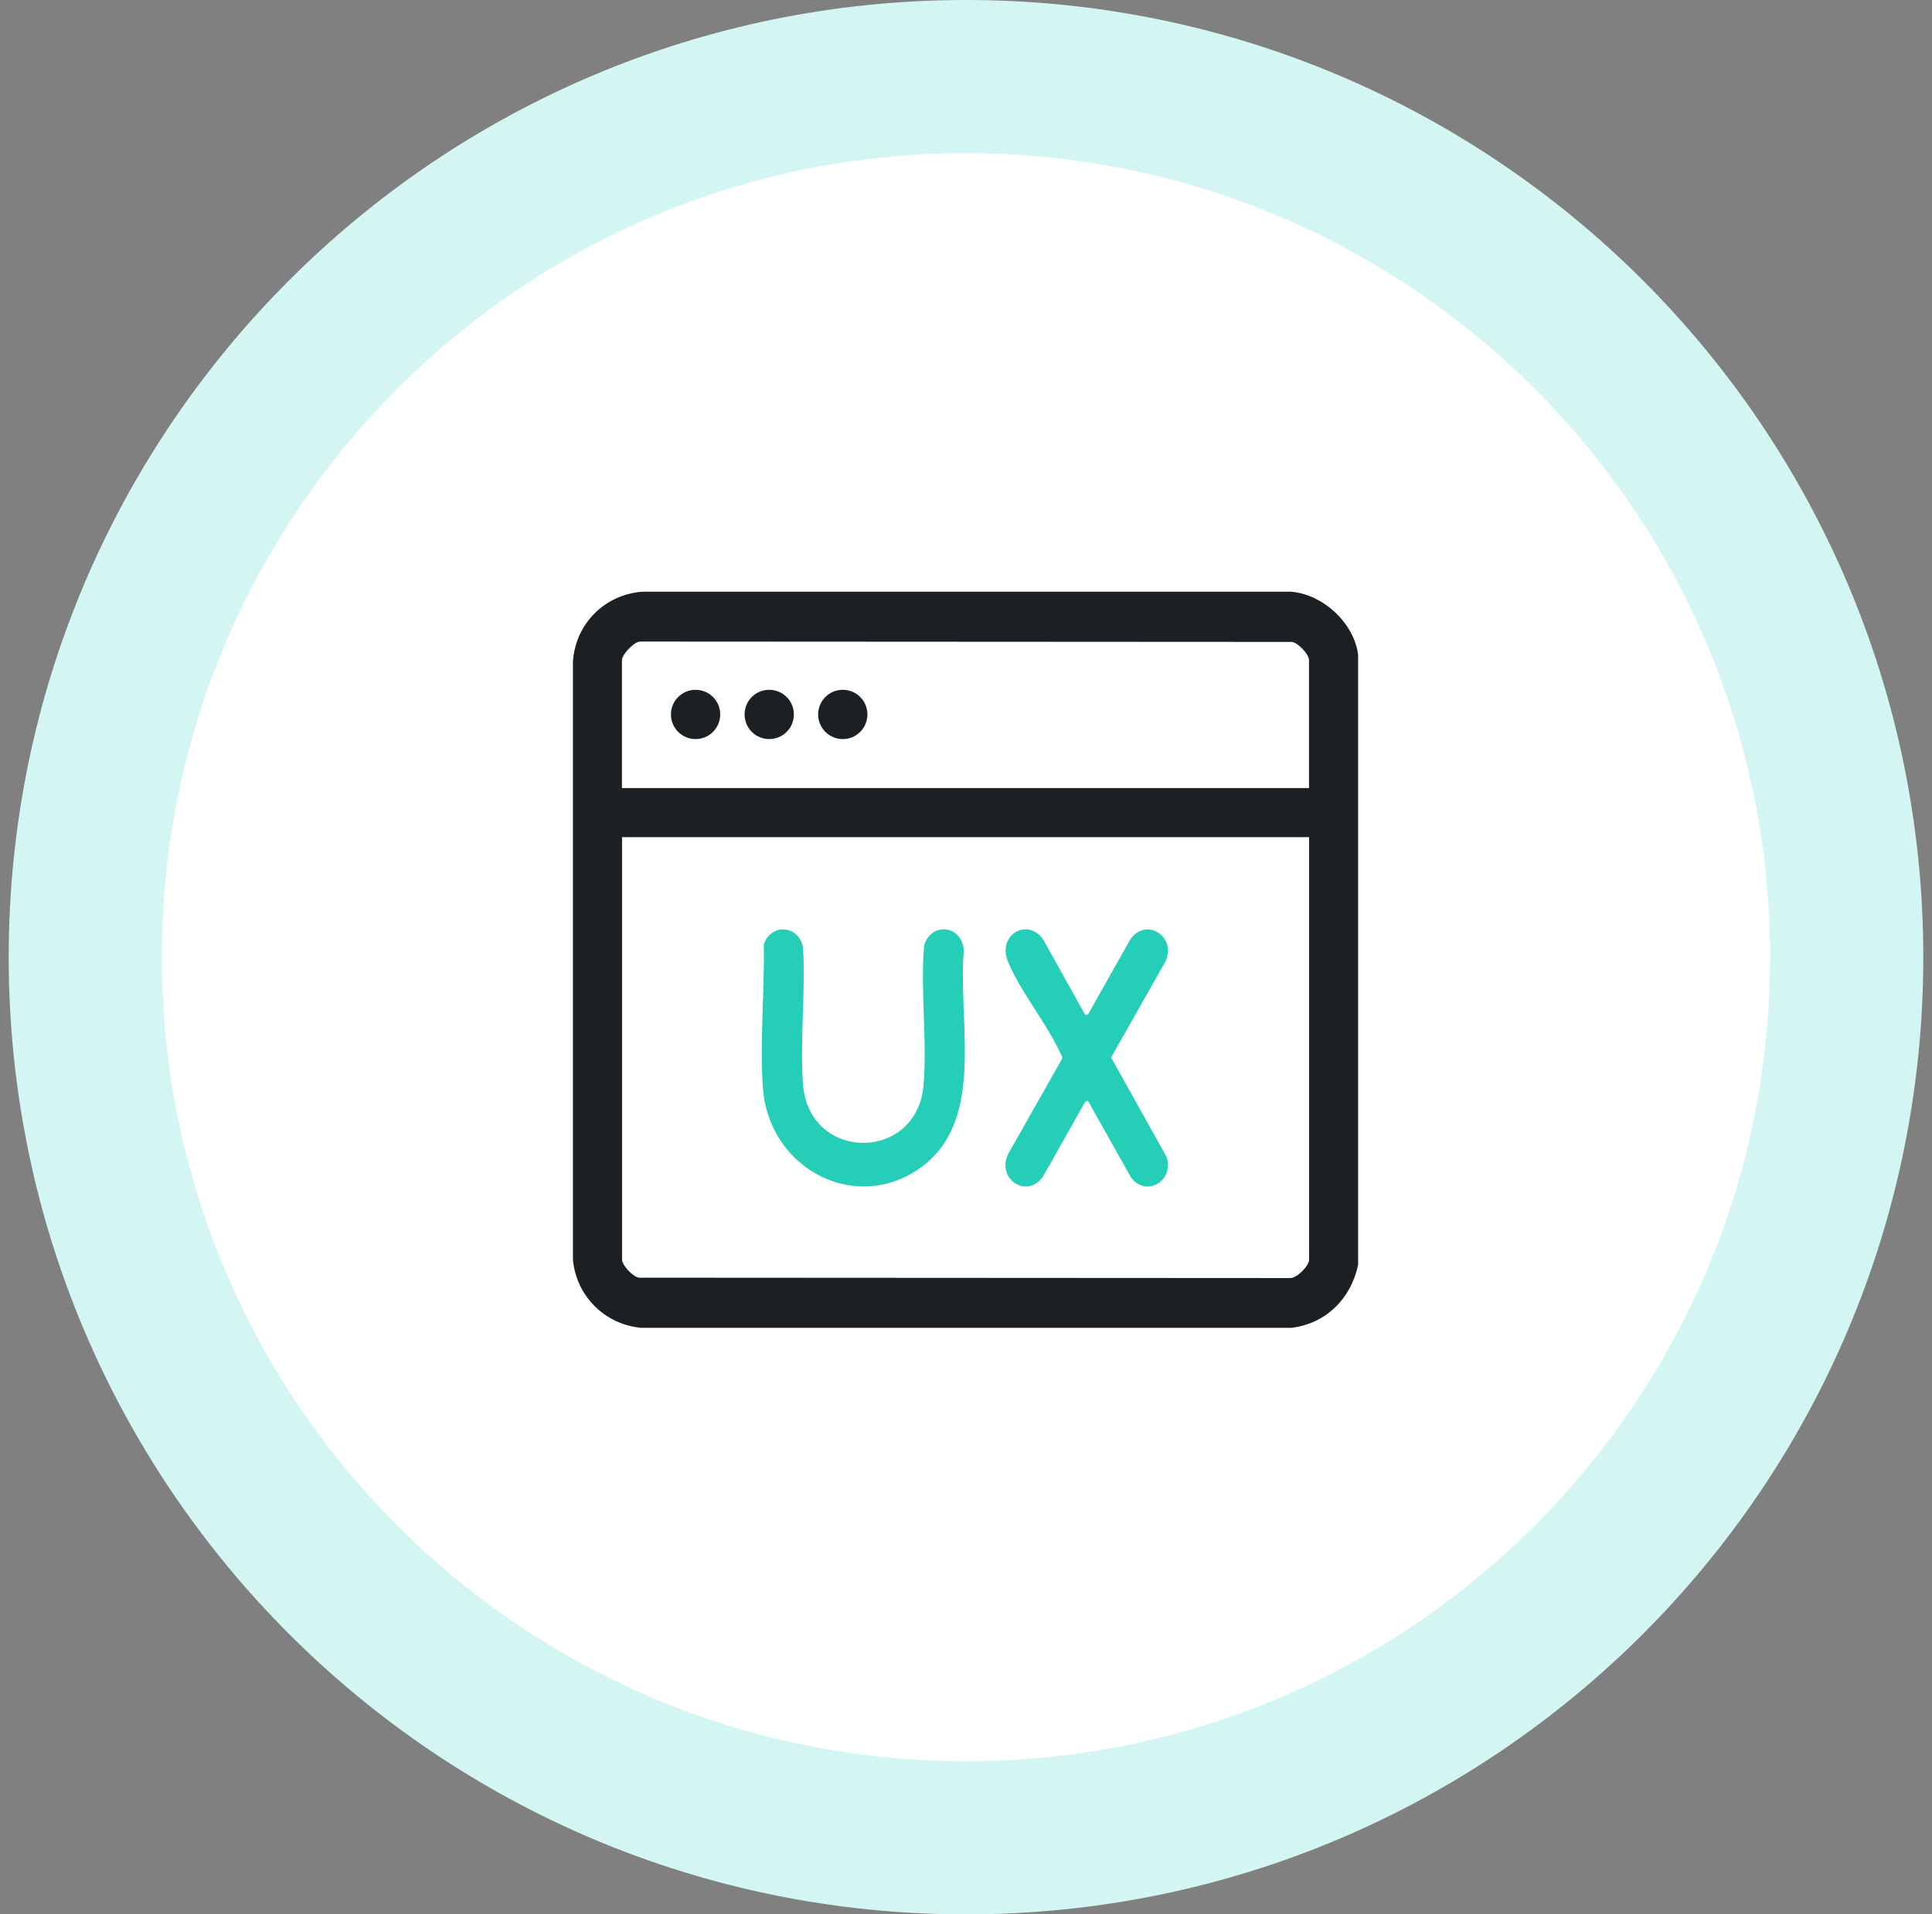
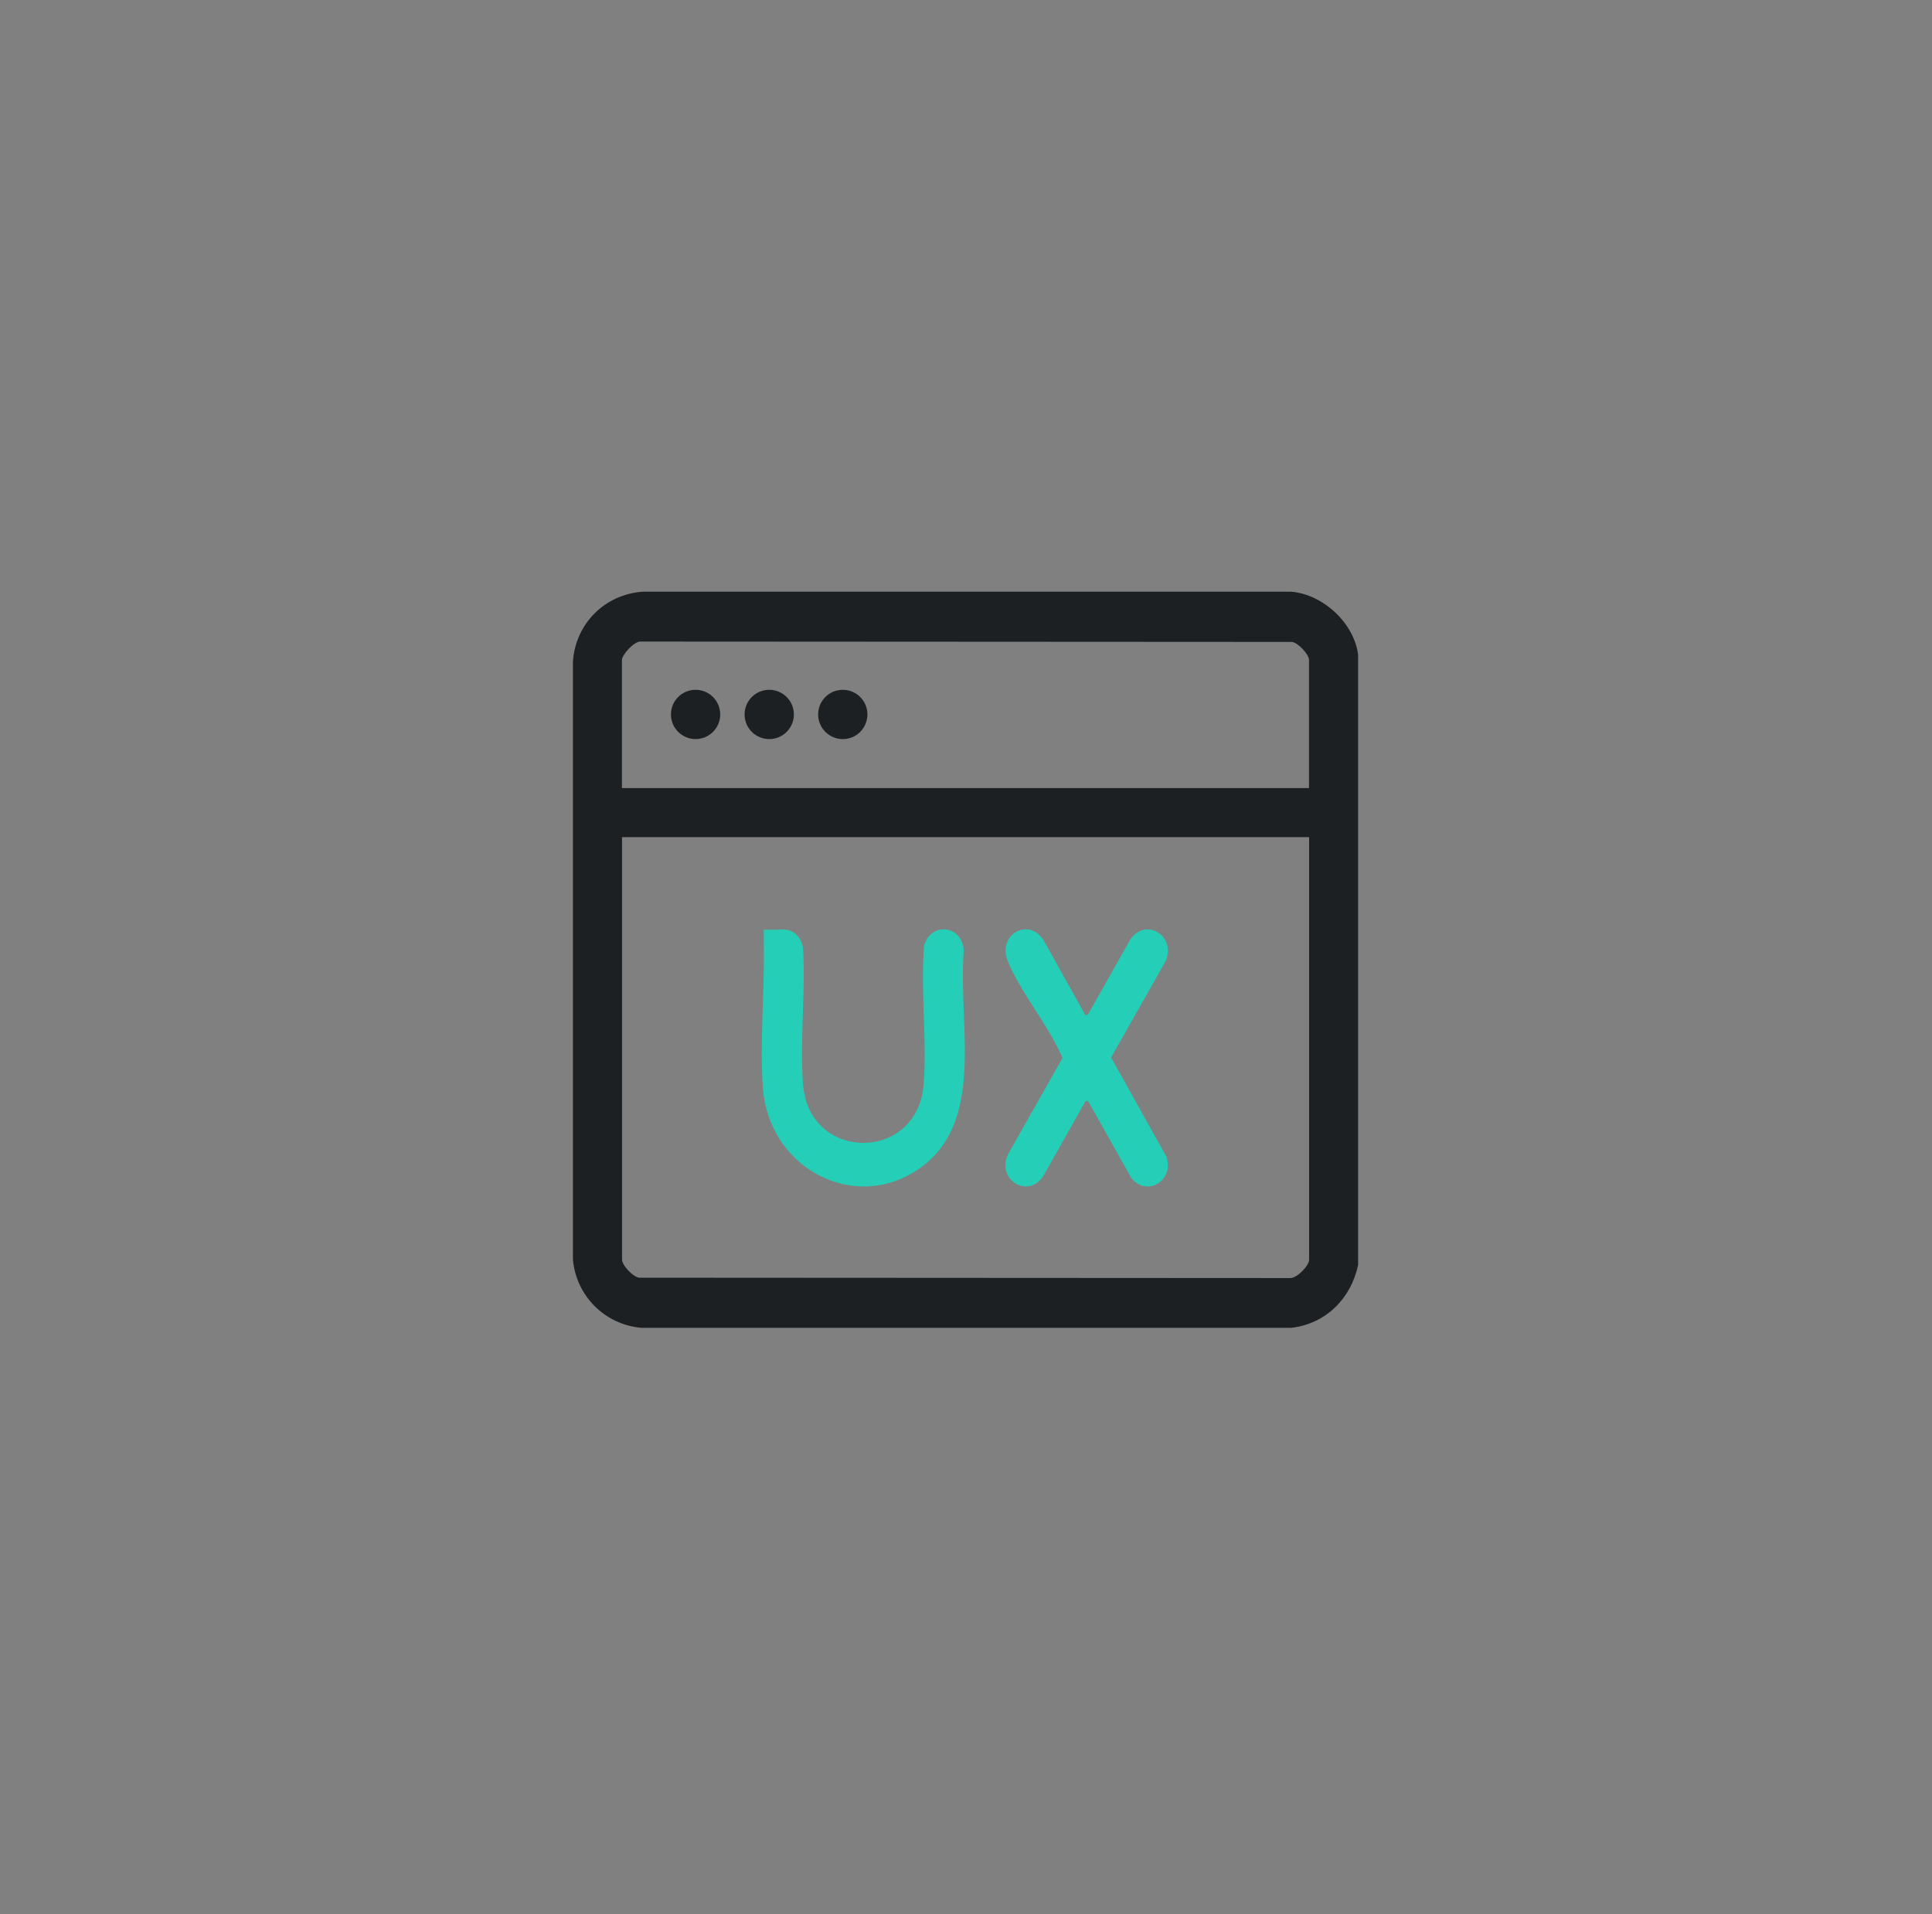
<svg xmlns="http://www.w3.org/2000/svg" width="111" height="110" viewBox="0 0 111 110" fill="none">
  <rect x="0" y="0" width="111" height="110" fill="#808080" stroke="none" />
-   <path d="M55.5 4.4C83.446 4.4 106.1 27.054 106.1 55C106.1 82.946 83.446 105.6 55.5 105.6C27.554 105.6 4.9 82.946 4.9 55C4.9 27.054 27.554 4.4 55.5 4.4Z" fill="white" stroke="#D3F6F2" stroke-width="8.8" />
  <path d="M78.028 37.617V72.684C77.624 74.605 76.182 76.064 74.195 76.296H36.836C34.747 76.107 33.105 74.465 32.917 72.377V38.011C33.062 35.841 34.747 34.151 36.922 34H74.195C76.015 34.156 77.797 35.803 78.028 37.617ZM75.207 45.283V37.924C75.207 37.601 74.583 36.928 74.222 36.885L36.788 36.864C36.416 36.864 35.732 37.628 35.732 37.924V45.283H75.207ZM75.207 48.104H35.738V72.377C35.738 72.7 36.362 73.373 36.723 73.416L74.158 73.437C74.545 73.41 75.213 72.727 75.213 72.377V48.104H75.207Z" fill="#1C2023" />
-   <path d="M44.751 53.422C45.438 53.305 46.007 53.727 46.135 54.447C46.289 56.994 45.949 59.766 46.135 62.29C46.469 66.782 52.678 66.787 53.061 62.365C53.281 59.799 52.872 56.923 53.096 54.324C53.489 52.971 55.255 53.135 55.374 54.597C55.004 58.925 56.789 64.809 52.435 67.393C48.769 69.569 44.16 66.975 43.834 62.525C43.641 59.888 43.936 56.928 43.883 54.273C43.98 53.873 44.372 53.497 44.751 53.431V53.422Z" fill="#25CEB7" />
+   <path d="M44.751 53.422C45.438 53.305 46.007 53.727 46.135 54.447C46.289 56.994 45.949 59.766 46.135 62.29C46.469 66.782 52.678 66.787 53.061 62.365C53.281 59.799 52.872 56.923 53.096 54.324C53.489 52.971 55.255 53.135 55.374 54.597C55.004 58.925 56.789 64.809 52.435 67.393C48.769 69.569 44.16 66.975 43.834 62.525C43.641 59.888 43.936 56.928 43.883 54.273V53.422Z" fill="#25CEB7" />
  <path d="M62.363 58.331L62.514 58.283L64.928 54C65.801 52.681 67.604 53.761 66.968 55.231L63.837 60.763L67.012 66.455C67.498 67.827 65.876 68.827 64.986 67.667L62.505 63.248L62.354 63.295L59.941 67.578C59.068 68.898 57.264 67.817 57.901 66.347L61.032 60.815C61.04 60.697 60.96 60.604 60.916 60.505C60.136 58.791 58.578 56.917 57.901 55.226C57.291 53.7 59.068 52.699 59.941 53.996L62.358 58.326L62.363 58.331Z" fill="#25CEB7" />
  <path d="M39.964 42.468C40.745 42.468 41.379 41.834 41.379 41.052C41.379 40.27 40.745 39.636 39.964 39.636C39.182 39.636 38.548 40.27 38.548 41.052C38.548 41.834 39.182 42.468 39.964 42.468Z" fill="#1C2023" />
  <path d="M44.195 42.468C44.977 42.468 45.611 41.834 45.611 41.052C45.611 40.27 44.977 39.636 44.195 39.636C43.413 39.636 42.779 40.27 42.779 41.052C42.779 41.834 43.413 42.468 44.195 42.468Z" fill="#1C2023" />
  <path d="M48.421 42.468C49.203 42.468 49.836 41.834 49.836 41.052C49.836 40.27 49.203 39.636 48.421 39.636C47.639 39.636 47.005 40.27 47.005 41.052C47.005 41.834 47.639 42.468 48.421 42.468Z" fill="#1C2023" />
</svg>